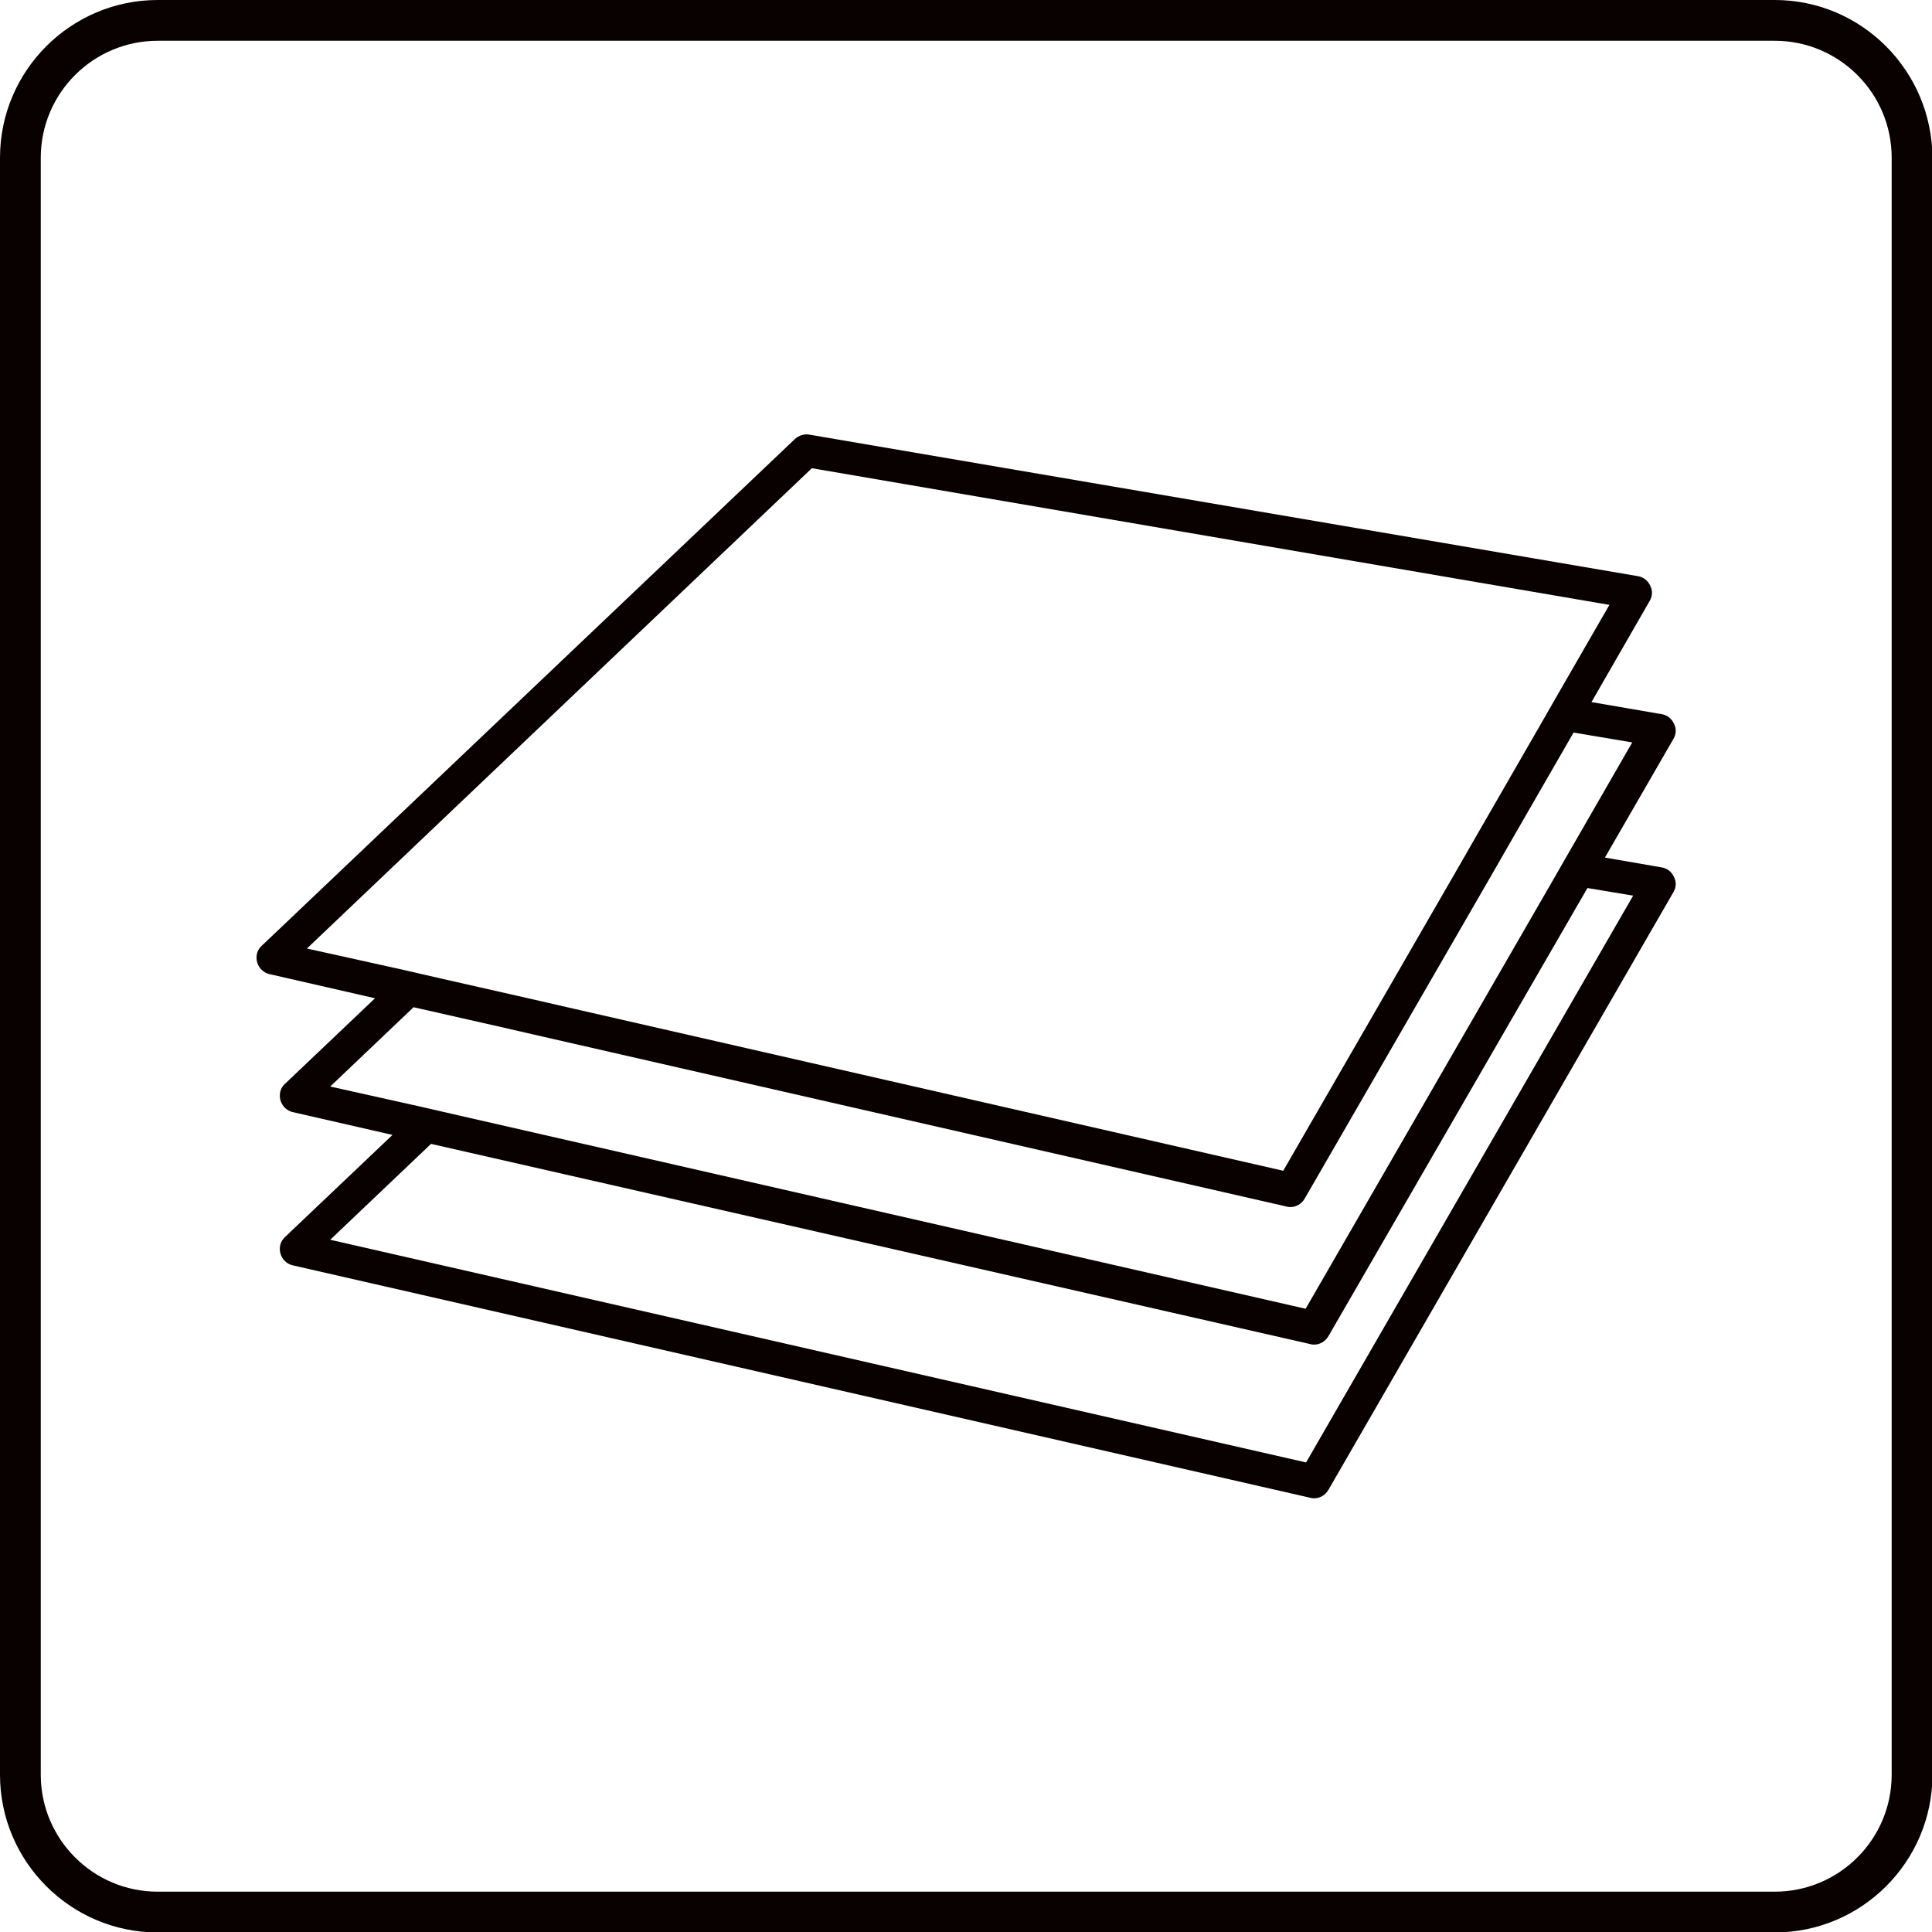
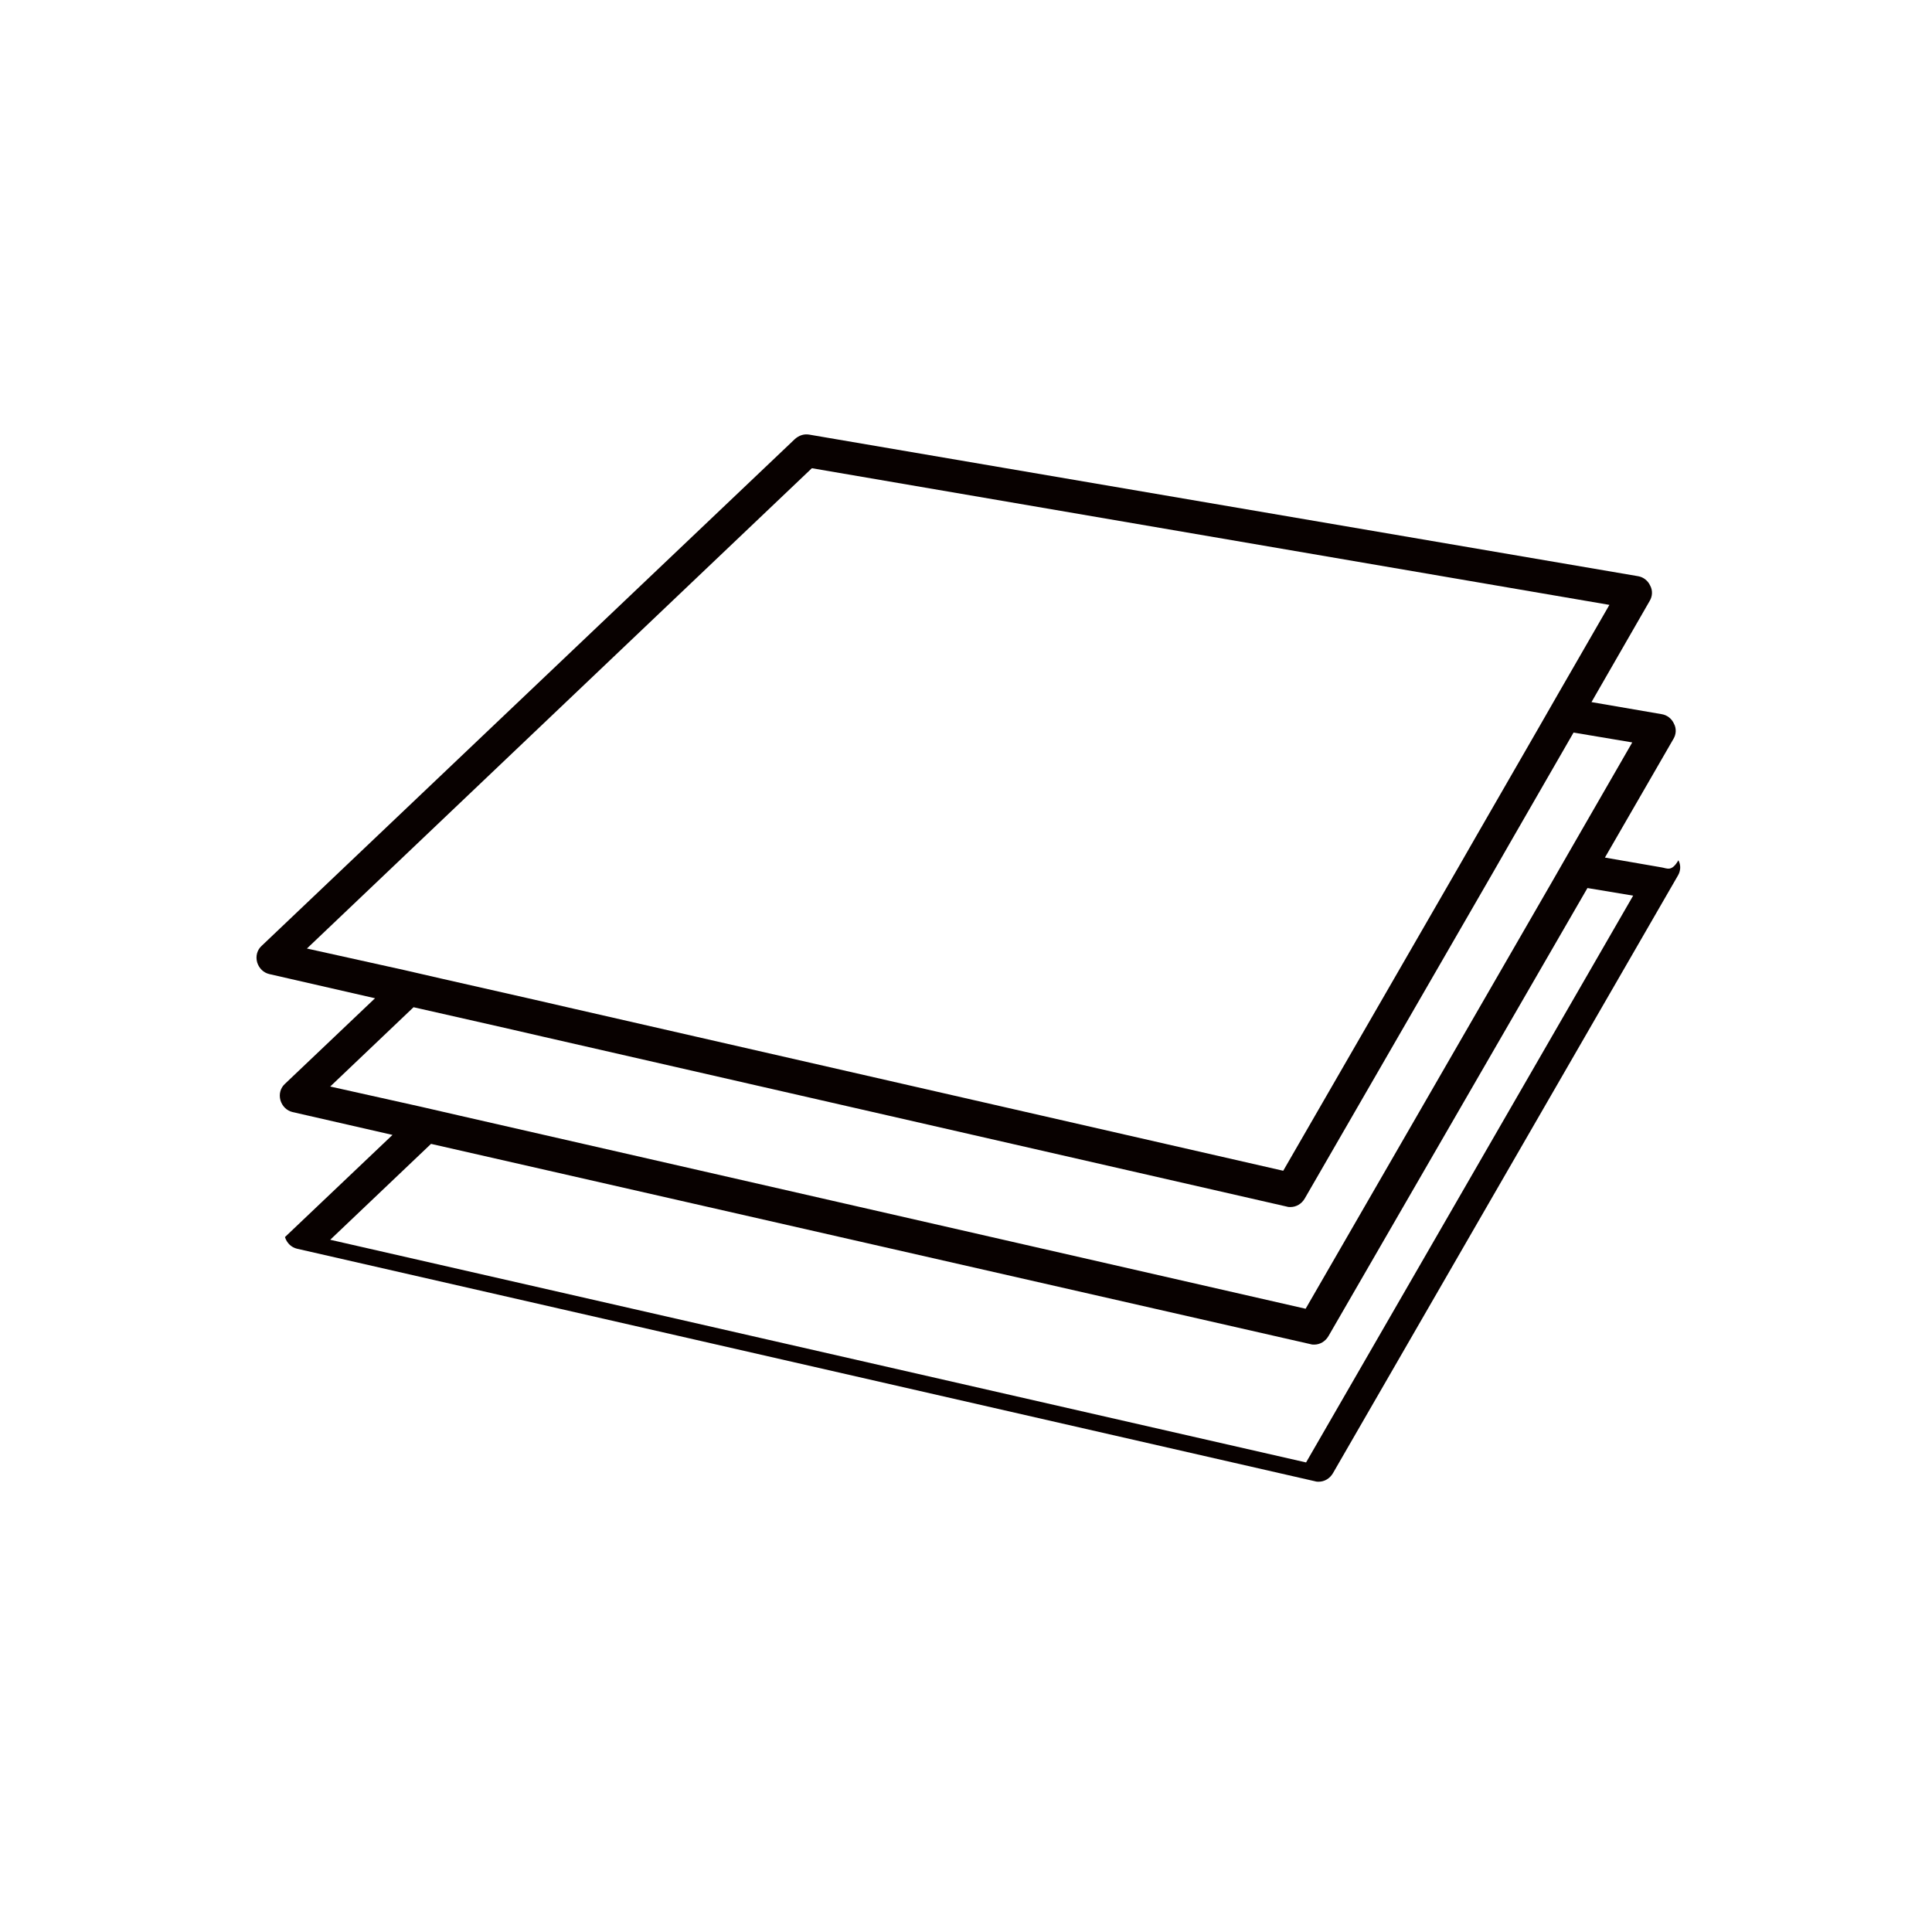
<svg xmlns="http://www.w3.org/2000/svg" version="1.1" id="图层_1" x="0px" y="0px" viewBox="0 0 431.2 431.2" style="enable-background:new 0 0 431.2 431.2;" xml:space="preserve">
  <style type="text/css">
	.st0{fill:#080100;}
	.st1{fill:none;}
</style>
  <g>
    <g>
-       <path class="st0" d="M370.9,193.6l-12.7-2.2l15.3-26.5c0.6-1,0.7-2.3,0.1-3.4c-0.5-1.1-1.5-1.9-2.7-2.1l-15.7-2.7l13-22.6    c0.6-1,0.7-2.3,0.1-3.4c-0.5-1.1-1.5-1.9-2.7-2.1L180.6,97c-1.2-0.2-2.3,0.2-3.2,1L58.4,211.1c-1,0.9-1.4,2.3-1,3.7    c0.4,1.3,1.4,2.3,2.7,2.6l23.6,5.4l-20.1,19.1c-1,0.9-1.4,2.3-1,3.7c0.4,1.3,1.4,2.3,2.7,2.6l22.3,5.1l-24,22.8    c-1,0.9-1.4,2.3-1,3.7c0.4,1.3,1.4,2.3,2.7,2.6l227.2,51.9c0.3,0.1,0.6,0.1,0.8,0.1c1.3,0,2.5-0.7,3.2-1.9l77-133.4    c0.6-1,0.7-2.3,0.1-3.4C373.1,194.6,372.1,193.8,370.9,193.6z M68.5,211.7l112.7-107.2l178,30.5l-11.7,20.3l-3.9,6.8l-14,24.3    l-3.9,6.8l-39.3,68.1l-158.5-36.2l-8.7-2l-20.3-4.6l-8.7-2L68.5,211.7z M73.7,242.5l18.6-17.7l20.3,4.6l8.7,2l165.9,37.9    c0.3,0.1,0.6,0.1,0.8,0.1c1.3,0,2.5-0.7,3.2-1.9l42.1-72.9l3.9-6.8l14-24.3l13.1,2.2l-14,24.3l-3.9,6.8l-55,95.3l-188.8-43.1    l-8.7-2L73.7,242.5z M291.5,326.4L73.7,276.7l22.5-21.4L292.5,300c0.3,0.1,0.6,0.1,0.8,0.1c1.3,0,2.5-0.7,3.2-1.9l57.8-100    l10.2,1.7L291.5,326.4z" />
+       <path class="st0" d="M370.9,193.6l-12.7-2.2l15.3-26.5c0.6-1,0.7-2.3,0.1-3.4c-0.5-1.1-1.5-1.9-2.7-2.1l-15.7-2.7l13-22.6    c0.6-1,0.7-2.3,0.1-3.4c-0.5-1.1-1.5-1.9-2.7-2.1L180.6,97c-1.2-0.2-2.3,0.2-3.2,1L58.4,211.1c-1,0.9-1.4,2.3-1,3.7    c0.4,1.3,1.4,2.3,2.7,2.6l23.6,5.4l-20.1,19.1c-1,0.9-1.4,2.3-1,3.7c0.4,1.3,1.4,2.3,2.7,2.6l22.3,5.1l-24,22.8    c0.4,1.3,1.4,2.3,2.7,2.6l227.2,51.9c0.3,0.1,0.6,0.1,0.8,0.1c1.3,0,2.5-0.7,3.2-1.9l77-133.4    c0.6-1,0.7-2.3,0.1-3.4C373.1,194.6,372.1,193.8,370.9,193.6z M68.5,211.7l112.7-107.2l178,30.5l-11.7,20.3l-3.9,6.8l-14,24.3    l-3.9,6.8l-39.3,68.1l-158.5-36.2l-8.7-2l-20.3-4.6l-8.7-2L68.5,211.7z M73.7,242.5l18.6-17.7l20.3,4.6l8.7,2l165.9,37.9    c0.3,0.1,0.6,0.1,0.8,0.1c1.3,0,2.5-0.7,3.2-1.9l42.1-72.9l3.9-6.8l14-24.3l13.1,2.2l-14,24.3l-3.9,6.8l-55,95.3l-188.8-43.1    l-8.7-2L73.7,242.5z M291.5,326.4L73.7,276.7l22.5-21.4L292.5,300c0.3,0.1,0.6,0.1,0.8,0.1c1.3,0,2.5-0.7,3.2-1.9l57.8-100    l10.2,1.7L291.5,326.4z" />
    </g>
-     <path class="st0" d="M396.1,0H35.2C15.8,0,0,15.8,0,35.2v360.9c0,19.4,15.8,35.2,35.2,35.2h360.9c19.4,0,35.2-15.8,35.2-35.2V35.2   C431.2,15.8,415.5,0,396.1,0z M396.1,422.2H35.2c-14.4,0-26.1-11.7-26.1-26.1V35.2c0-14.4,11.7-26.1,26.1-26.1h360.9   c14.4,0,26.1,11.7,26.1,26.1v360.9C422.2,410.5,410.5,422.2,396.1,422.2z" />
  </g>
</svg>